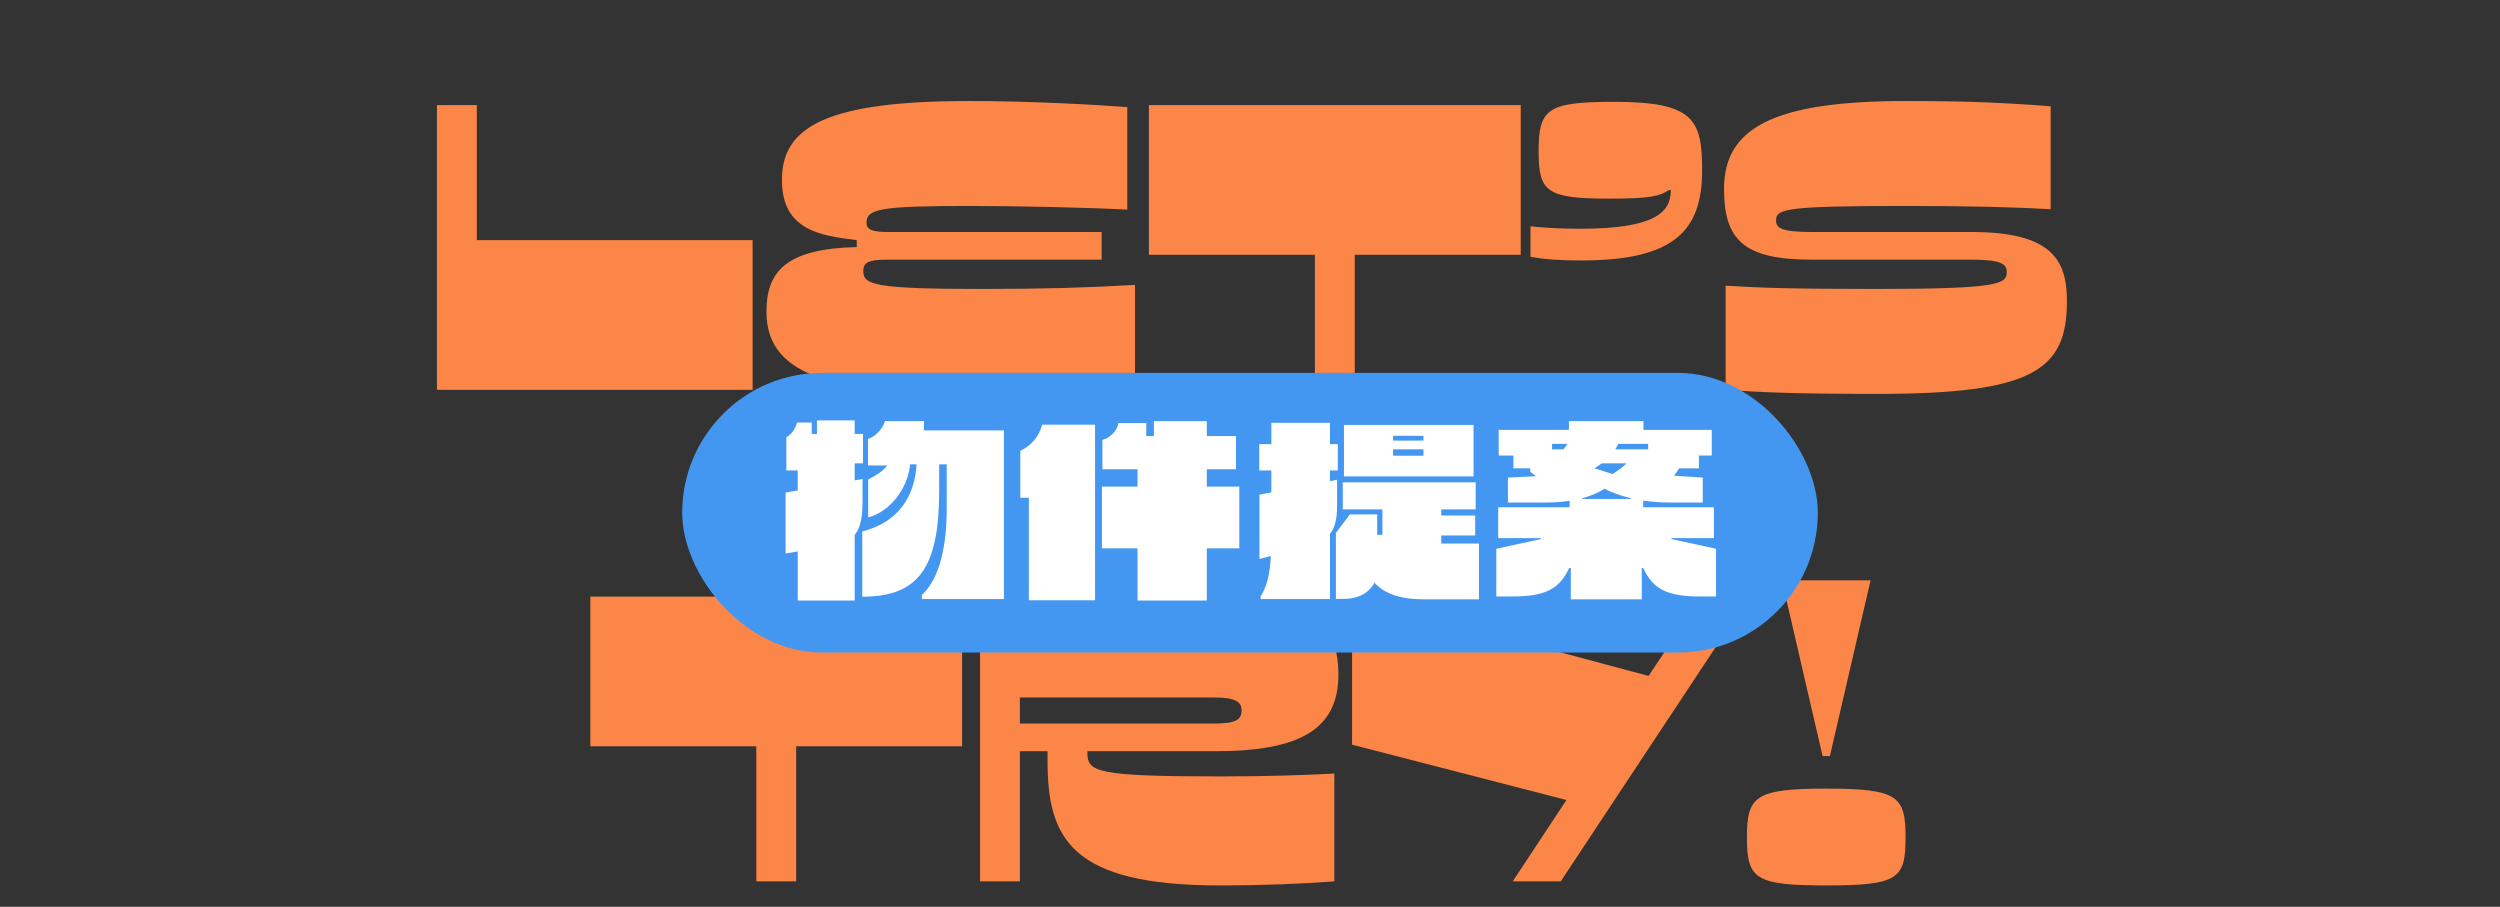
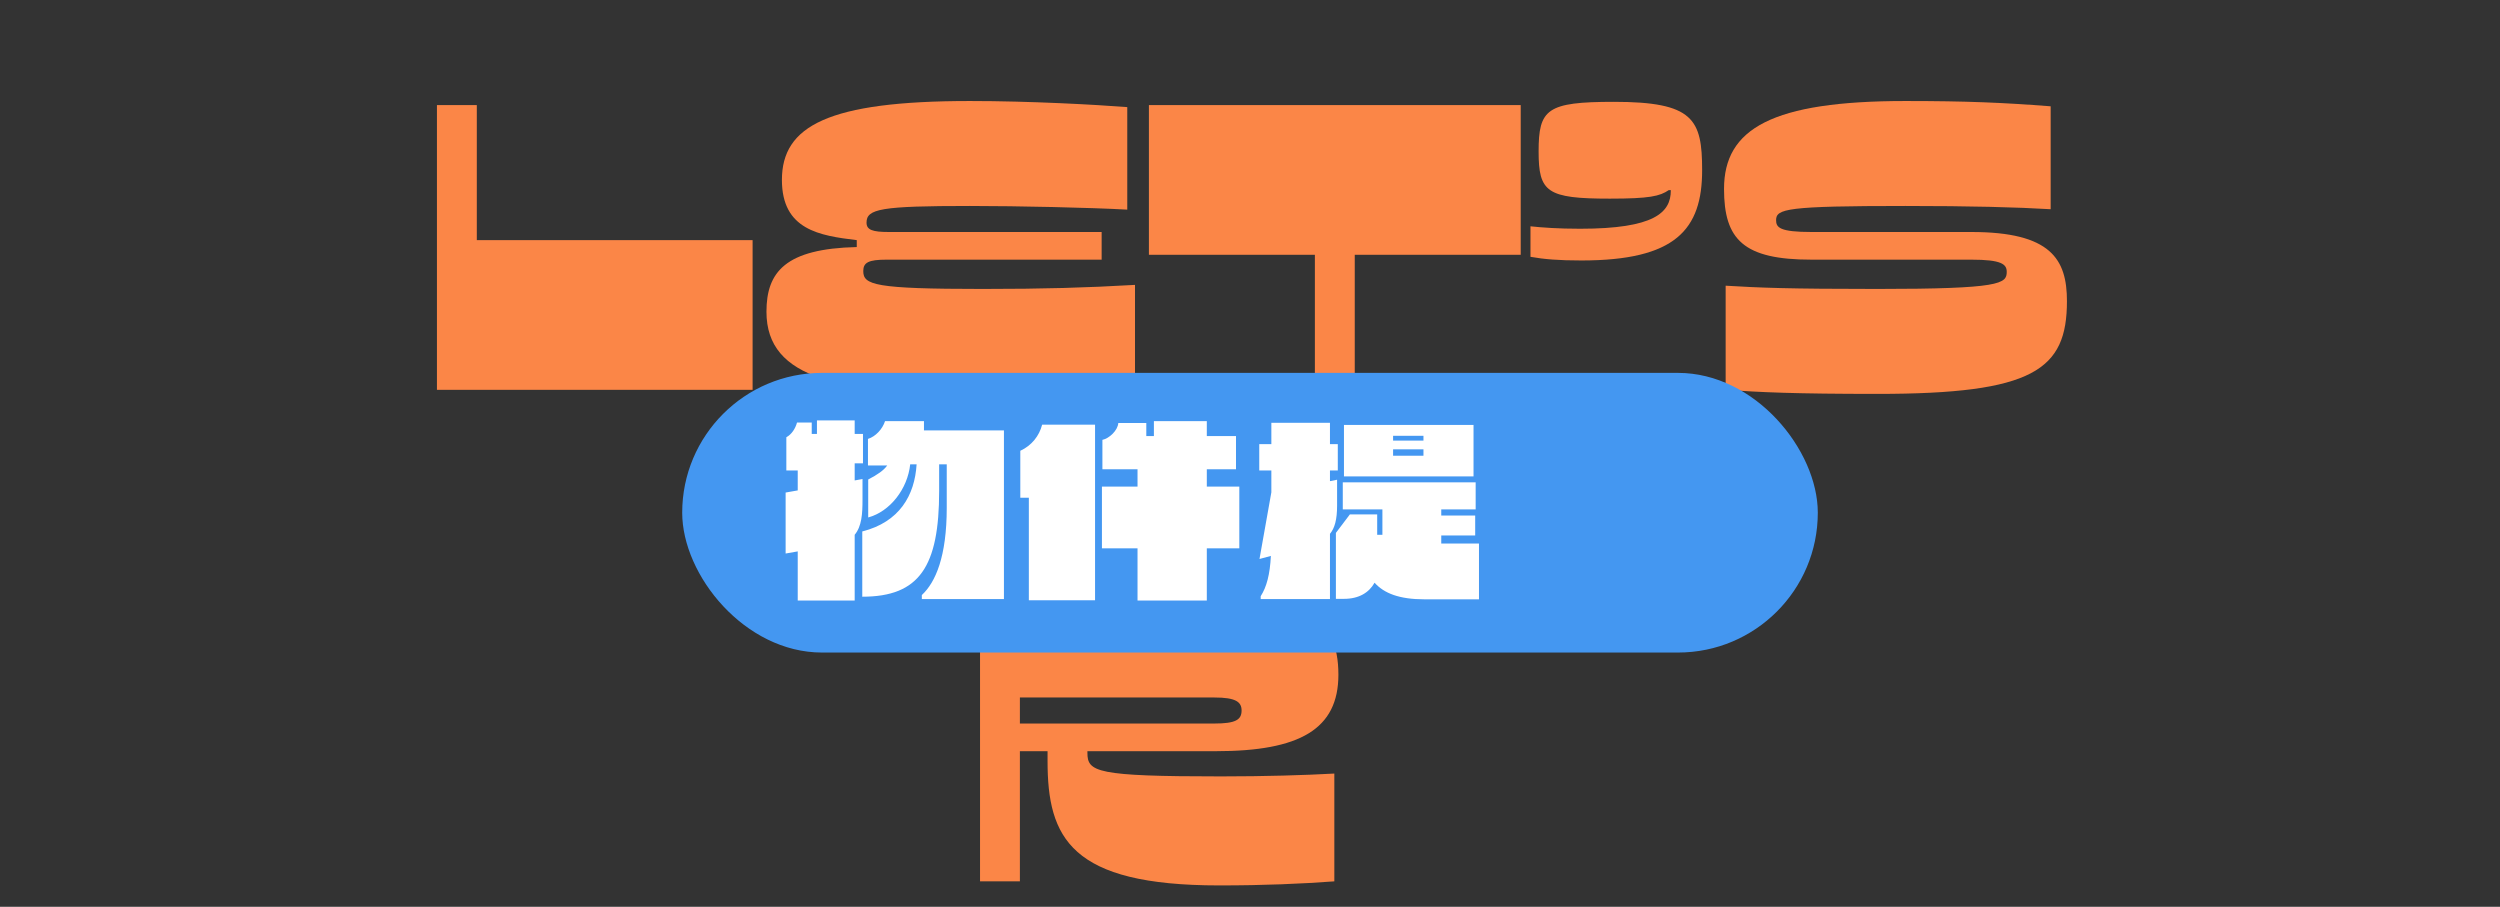
<svg xmlns="http://www.w3.org/2000/svg" width="295" height="107" viewBox="0 0 295 107" fill="none">
  <rect x="0" y="0" width="295" height="107" fill="#333333" stroke="none" />
-   <path d="M210.264 68.48H220.728L215.928 89.216H215.064L210.264 68.48ZM206.136 98.816C206.136 93.968 207.096 93.056 215.496 93.056C223.992 93.056 224.856 93.968 224.856 98.816C224.856 103.712 223.992 104.48 215.496 104.48C207.096 104.48 206.136 103.712 206.136 98.816Z" fill="#FB8647" />
-   <path d="M178.503 104L184.839 94.4L159.543 87.872V70.4L194.535 79.76L200.727 70.4H206.391L184.167 104H178.503Z" fill="#FB8647" />
  <path d="M142.043 70.4C153.755 70.4 157.931 72.704 157.931 79.616C157.931 86.048 153.371 88.64 143.483 88.64H128.315V88.832C128.315 91.088 129.323 91.616 144.059 91.616C149.243 91.616 153.995 91.472 157.451 91.28V104C153.563 104.288 149.147 104.48 143.867 104.48C126.299 104.48 123.611 98.864 123.611 89.792V88.64H120.347V104H115.643V70.4H142.043ZM120.347 85.376H143.291C145.787 85.376 146.507 84.944 146.507 83.84C146.507 82.832 145.835 82.304 143.291 82.304H120.347V85.376Z" fill="#FB8647" />
-   <path d="M69.659 70.4H113.531V88.064H93.947V104H89.243V88.064H69.659V70.4Z" fill="#FB8647" />
  <path d="M232.619 27.376C242.027 27.376 243.899 30.592 243.899 35.536C243.899 43.648 239.963 46.48 221.531 46.48C211.835 46.48 207.659 46.288 203.627 46V33.712C207.563 33.952 211.067 34.096 221.531 34.096C236.075 34.096 236.795 33.472 236.795 32.08C236.795 31.168 236.171 30.64 232.619 30.64H213.755C205.739 30.64 203.435 28.288 203.435 22.288C203.435 15.184 209.099 11.92 224.843 11.92C232.091 11.92 236.411 12.112 241.979 12.544V24.688C237.995 24.448 232.427 24.304 224.843 24.304C210.779 24.304 209.579 24.64 209.579 25.984C209.579 26.848 210.011 27.376 213.755 27.376H232.619Z" fill="#FB8647" />
  <path d="M181.556 17.872C181.556 12.88 182.516 12.016 190.436 12.016C199.844 12.016 200.852 14.08 200.852 20.08C200.852 27.088 197.732 30.736 186.596 30.736C183.956 30.736 182.18 30.592 180.596 30.304V26.704C181.94 26.848 183.86 26.992 186.452 26.992C195.236 26.992 197.156 25.072 197.156 22.48V22.432H196.916C195.86 23.152 194.66 23.44 189.956 23.44C182.516 23.44 181.556 22.672 181.556 17.872Z" fill="#FB8647" />
  <path d="M135.572 12.4H179.444V30.064H159.86V46H155.156V30.064H135.572V12.4Z" fill="#FB8647" />
  <path d="M115.93 46.48C99.226 46.48 90.442 44.8 90.442 36.784C90.442 32.08 92.698 29.344 101.098 29.152V28.336C96.73 27.808 92.266 27.136 92.266 21.232C92.266 14.848 97.738 11.92 114.442 11.92C121.546 11.92 129.322 12.352 133.018 12.64V24.736C128.65 24.496 120.154 24.304 114.442 24.304C103.93 24.304 102.25 24.64 102.25 26.272C102.25 27.136 102.97 27.376 104.89 27.376H129.994V30.64H104.602C102.49 30.64 101.866 30.976 101.866 31.984C101.866 33.616 103.162 34.096 115.93 34.096C123.13 34.096 128.17 33.952 133.93 33.616V45.712C129.082 46.192 122.986 46.48 115.93 46.48Z" fill="#FB8647" />
  <path d="M51.559 46V12.4H56.263V28.336H88.806V46H51.559Z" fill="#FB8647" />
  <rect x="80.5" y="44" width="134" height="33" rx="16.5" fill="#4497F1" />
-   <path d="M193.896 59.856H202.24V63.496H197.228V63.608L202.492 64.756V70.384H200.616C196.668 70.384 195.044 69.488 193.896 67.024H193.728V70.72H185.356V67.024H185.16C184.012 69.488 182.388 70.384 178.44 70.384H176.564V64.756L181.828 63.608V63.496H176.788V59.856H185.216V59.1C184.404 59.212 183.48 59.296 182.444 59.296H177.936V56.356L181.24 56.188C181.016 56.02 180.792 55.852 180.568 55.656V55.264H178.58V53.752H176.844V50.728H185.132V49.692H193.924V50.728H201.988V53.752H200.476V55.264H198.124C197.956 55.572 197.76 55.852 197.536 56.132L200.924 56.356V59.296H197.144C195.94 59.296 194.876 59.212 193.896 59.072V59.856ZM184.964 52.38H183.144V53.024H184.488C184.684 52.8 184.824 52.576 184.964 52.38ZM190.592 53.024H194.484V52.38H190.956C190.844 52.604 190.732 52.828 190.592 53.024ZM191.936 54.676H188.996C188.744 54.872 188.464 55.068 188.156 55.264L190.284 55.936C190.9 55.544 191.488 55.124 191.936 54.676ZM186.756 58.764V58.876H192.44V58.792C191.096 58.456 190.032 58.064 189.332 57.672C188.772 58.036 187.932 58.456 186.756 58.764Z" fill="white" />
-   <path d="M156.936 62.992V70.692H148.76V70.356C149.46 69.264 149.852 67.808 149.964 65.596L148.62 65.96V58.372L150.02 58.092V55.516H148.592V52.408H150.02V49.888H156.936V52.408H157.86V55.516H156.936V56.776L157.776 56.608V59.66C157.776 61.312 157.496 62.32 156.936 62.992ZM158.588 50.14H173.876V56.216H158.588V50.14ZM167.968 51.988V51.428H164.384V51.988H167.968ZM167.968 53.78V53.024H164.384V53.78H167.968ZM170.068 64.14H174.52V70.72H168.08C165.14 70.72 163.32 70.02 162.2 68.76C161.556 69.908 160.38 70.664 158.588 70.664H157.636V62.88L159.288 60.696H162.508V63.104H163.124V60.108H158.448V56.916H174.128V60.108H170.068V60.836H174.072V63.188H170.068V64.14Z" fill="white" />
+   <path d="M156.936 62.992V70.692H148.76V70.356C149.46 69.264 149.852 67.808 149.964 65.596L148.62 65.96L150.02 58.092V55.516H148.592V52.408H150.02V49.888H156.936V52.408H157.86V55.516H156.936V56.776L157.776 56.608V59.66C157.776 61.312 157.496 62.32 156.936 62.992ZM158.588 50.14H173.876V56.216H158.588V50.14ZM167.968 51.988V51.428H164.384V51.988H167.968ZM167.968 53.78V53.024H164.384V53.78H167.968ZM170.068 64.14H174.52V70.72H168.08C165.14 70.72 163.32 70.02 162.2 68.76C161.556 69.908 160.38 70.664 158.588 70.664H157.636V62.88L159.288 60.696H162.508V63.104H163.124V60.108H158.448V56.916H174.128V60.108H170.068V60.836H174.072V63.188H170.068V64.14Z" fill="white" />
  <path d="M145.848 51.456V55.376H142.404V57.42H146.24V64.7H142.404V70.86H134.228V64.7H130.028V57.42H134.228V55.376H130.084V51.904C130.896 51.736 131.904 50.784 131.96 49.916H135.264V51.456H136.16V49.692H142.404V51.456H145.848ZM129.216 70.832H121.404V58.736H120.396V53.192C121.74 52.576 122.636 51.428 122.972 50.112H129.216V70.832Z" fill="white" />
  <path d="M101.832 54.676H100.852V56.692L101.776 56.524V58.96C101.776 60.612 101.692 62.096 100.852 63.104V70.86H94.132V65.064L92.704 65.316V58.12L94.132 57.868V55.516H92.788V51.596C93.404 51.26 93.852 50.588 94.048 49.86H95.784V51.204H96.4V49.608H100.852V51.204H101.832V54.676ZM104.436 49.692H109.028V50.784H118.464V70.692H108.776V70.216C110.4 68.704 111.716 65.68 111.716 59.912V54.788H110.82V57.924C110.82 66.856 108.496 70.412 101.748 70.412V62.712C106.144 61.592 107.936 58.456 108.16 54.788H107.404C107.096 57.7 105.024 60.36 102.448 61.06V56.58C103.54 56.02 104.296 55.488 104.688 54.928H102.42V51.792C103.316 51.512 104.128 50.644 104.436 49.692Z" fill="white" />
</svg>